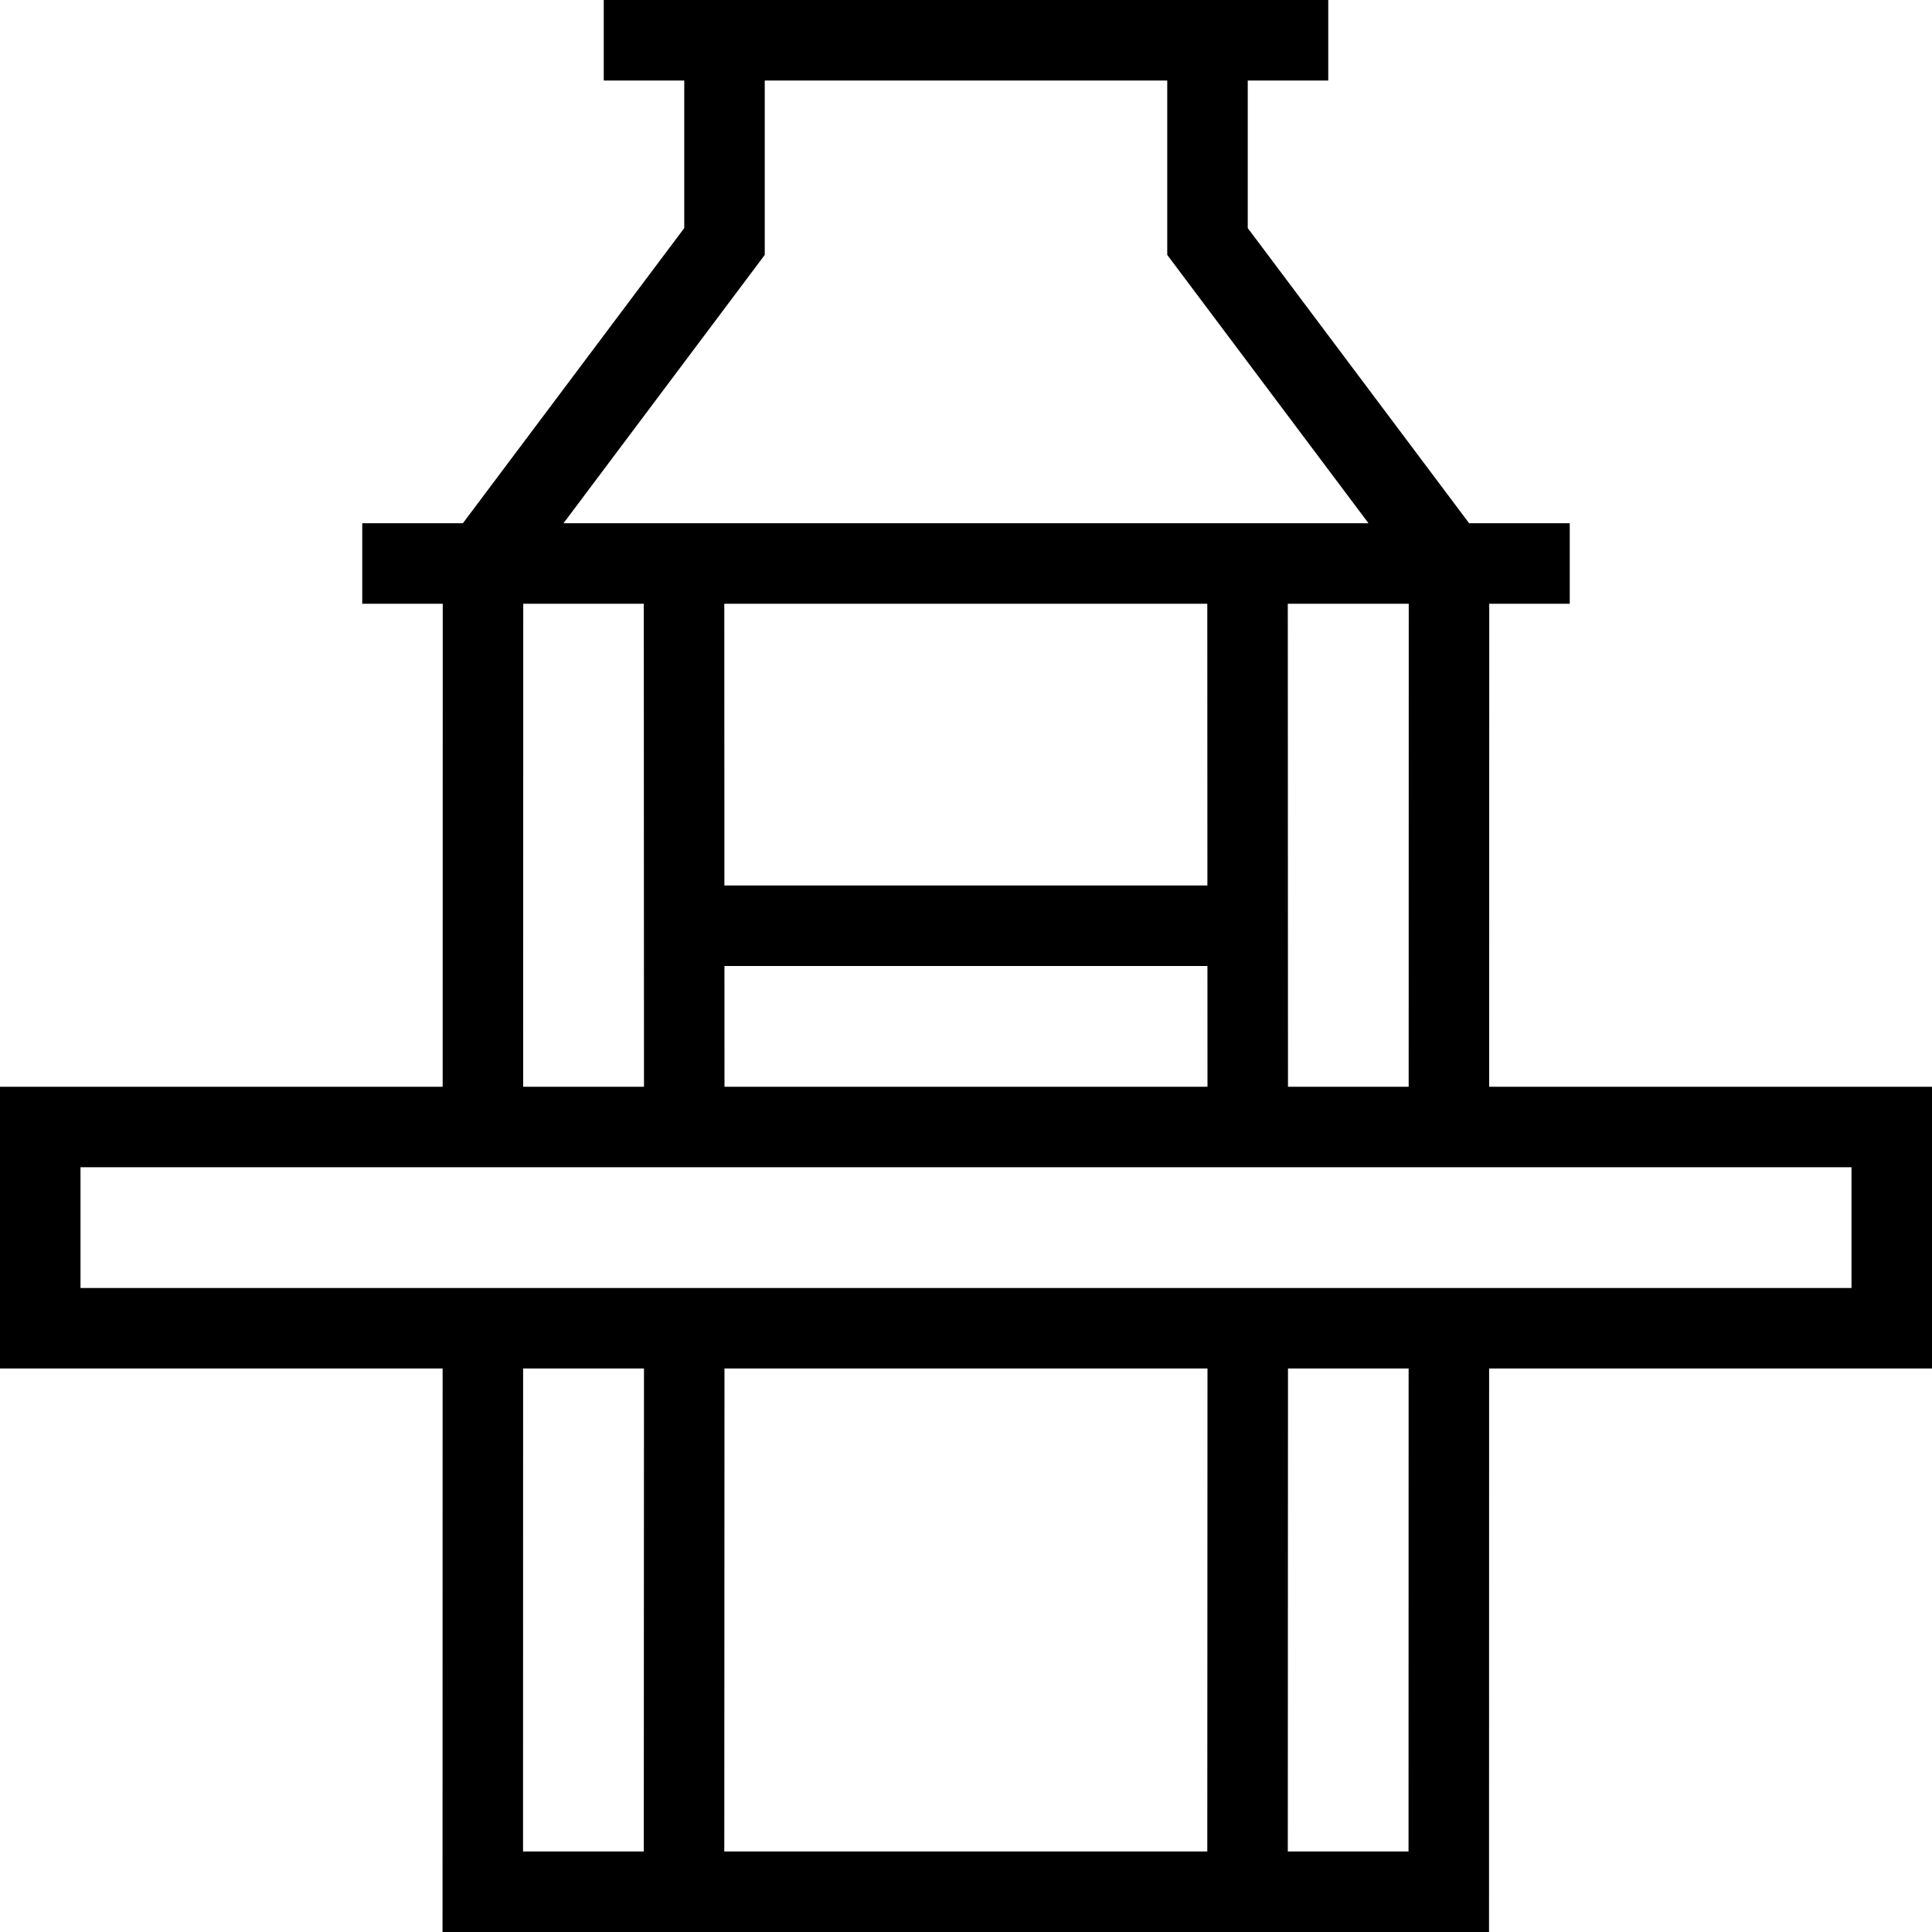
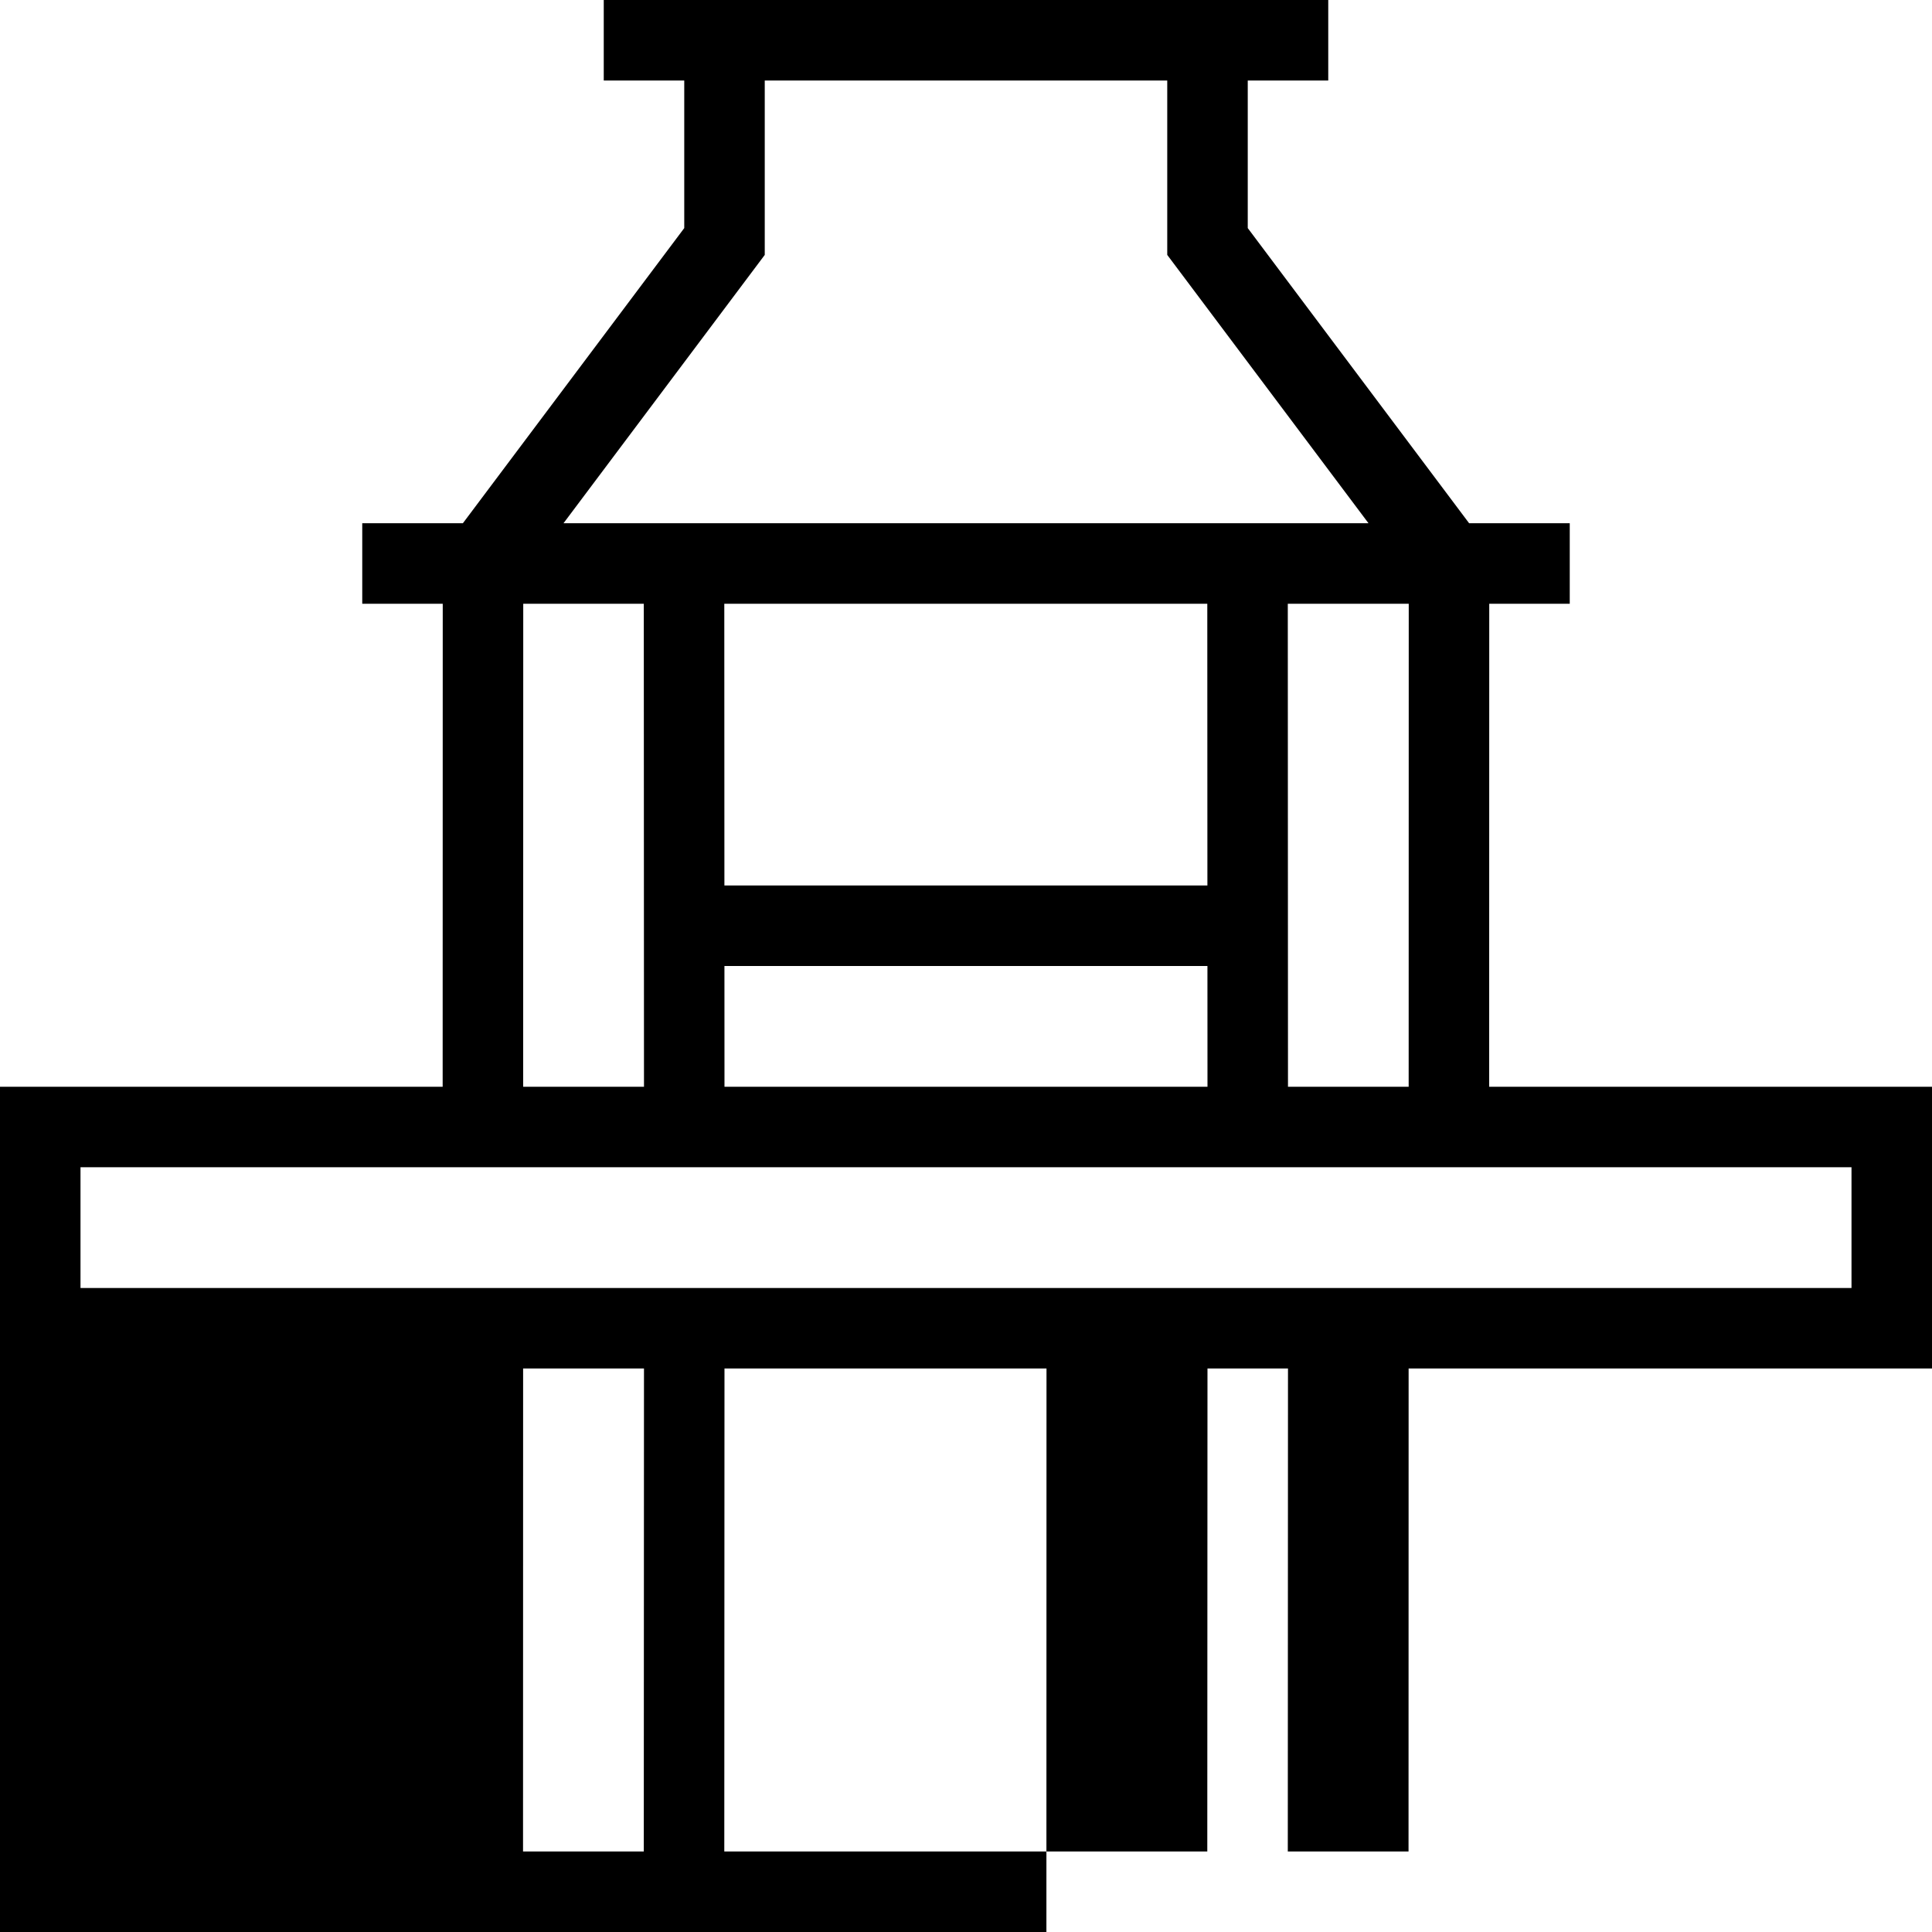
<svg xmlns="http://www.w3.org/2000/svg" fill="#000000" height="800px" width="800px" version="1.1" id="Capa_1" viewBox="0 0 480 480" xml:space="preserve">
-   <path id="XMLID_241_" d="M480,270H369.979l0.02-120H390v-20h-25l-55-73.333V20h20V0H150v20h20v36.667L115,130H90v20h19.998  l-0.02,120H0v70h109.967l-0.023,140h260l0.023-140H480V270z M349.979,270h-29.983l-0.047-120h30.049L349.979,270z M299.95,150  l0.027,70h-120l-0.027-70H299.95z M179.996,270l-0.012-30h120l0.012,30H179.996z M190,63.333V20h100v43.333L340,130H140L190,63.333z   M129.998,150h29.951l0.047,120h-30.017L129.998,150z M129.967,340h30.029l-0.047,120h-30.002L129.967,340z M299.996,340l-0.047,120  h-120l0.047-120H299.996z M349.947,460H319.95l0.047-120h29.971L349.947,460z M460,320H20v-30h440V320z" />
+   <path id="XMLID_241_" d="M480,270H369.979l0.02-120H390v-20h-25l-55-73.333V20h20V0H150v20h20v36.667L115,130H90v20h19.998  l-0.02,120H0v70l-0.023,140h260l0.023-140H480V270z M349.979,270h-29.983l-0.047-120h30.049L349.979,270z M299.95,150  l0.027,70h-120l-0.027-70H299.95z M179.996,270l-0.012-30h120l0.012,30H179.996z M190,63.333V20h100v43.333L340,130H140L190,63.333z   M129.998,150h29.951l0.047,120h-30.017L129.998,150z M129.967,340h30.029l-0.047,120h-30.002L129.967,340z M299.996,340l-0.047,120  h-120l0.047-120H299.996z M349.947,460H319.95l0.047-120h29.971L349.947,460z M460,320H20v-30h440V320z" />
</svg>